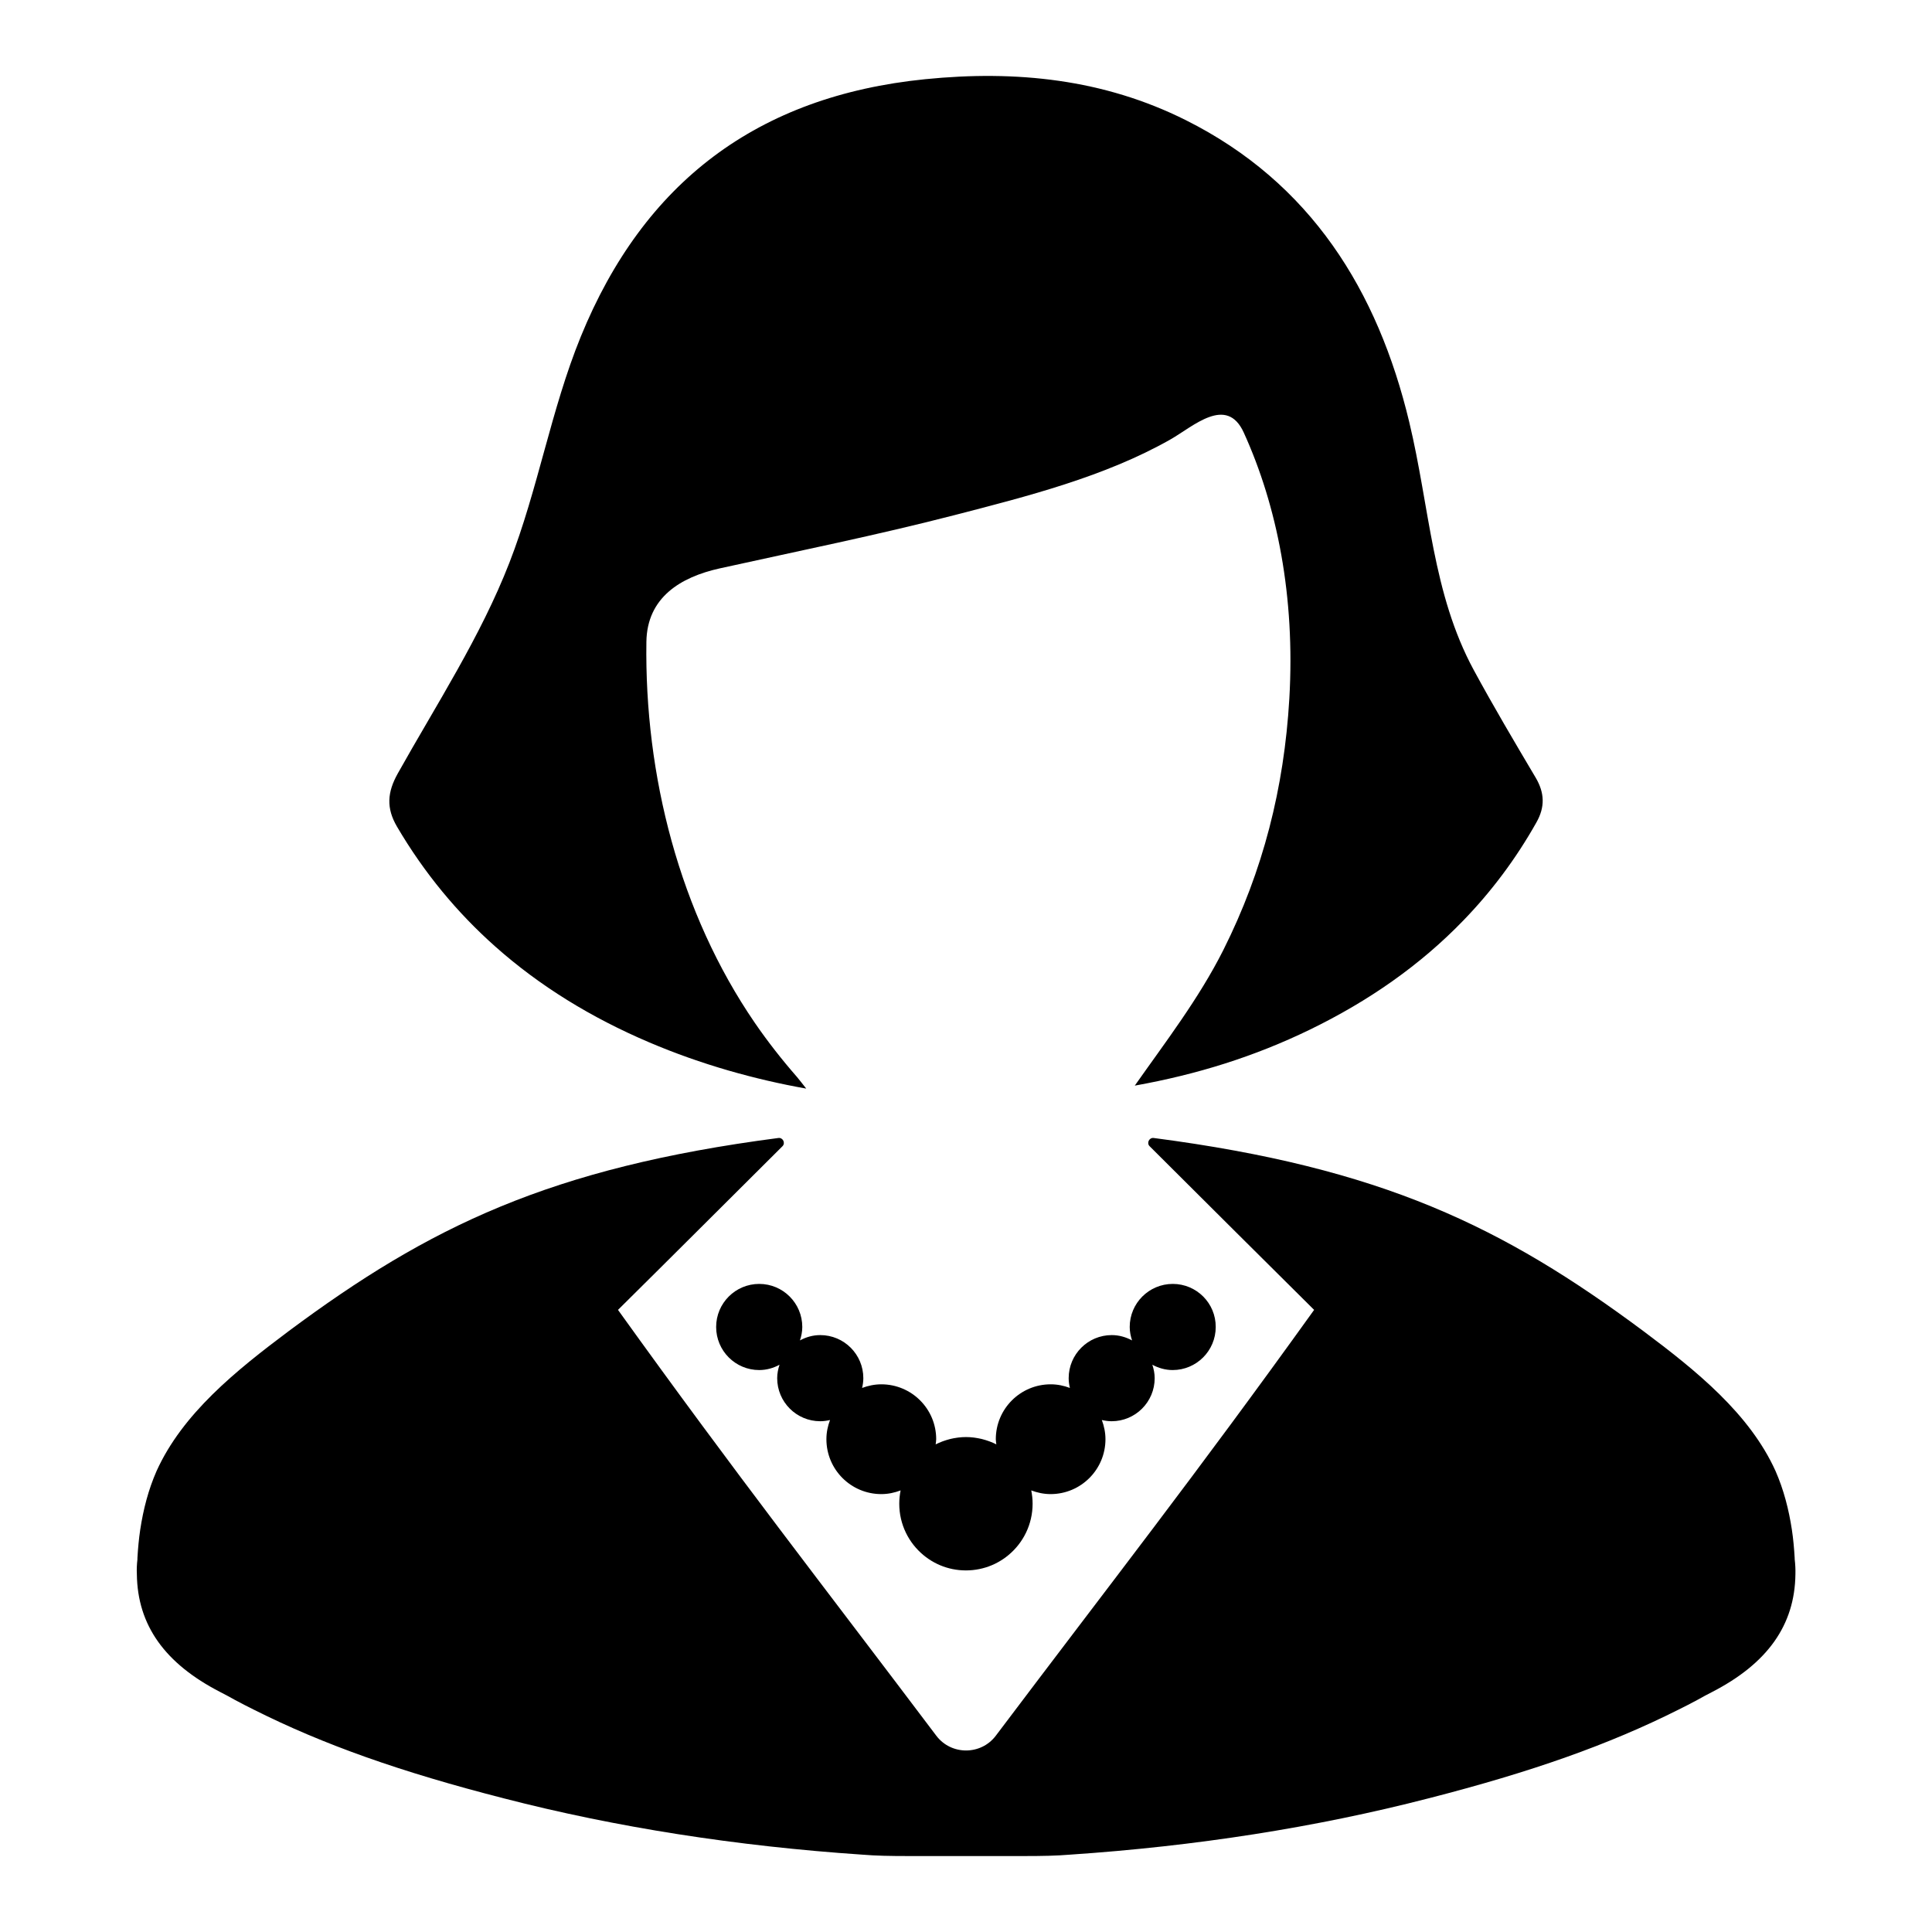
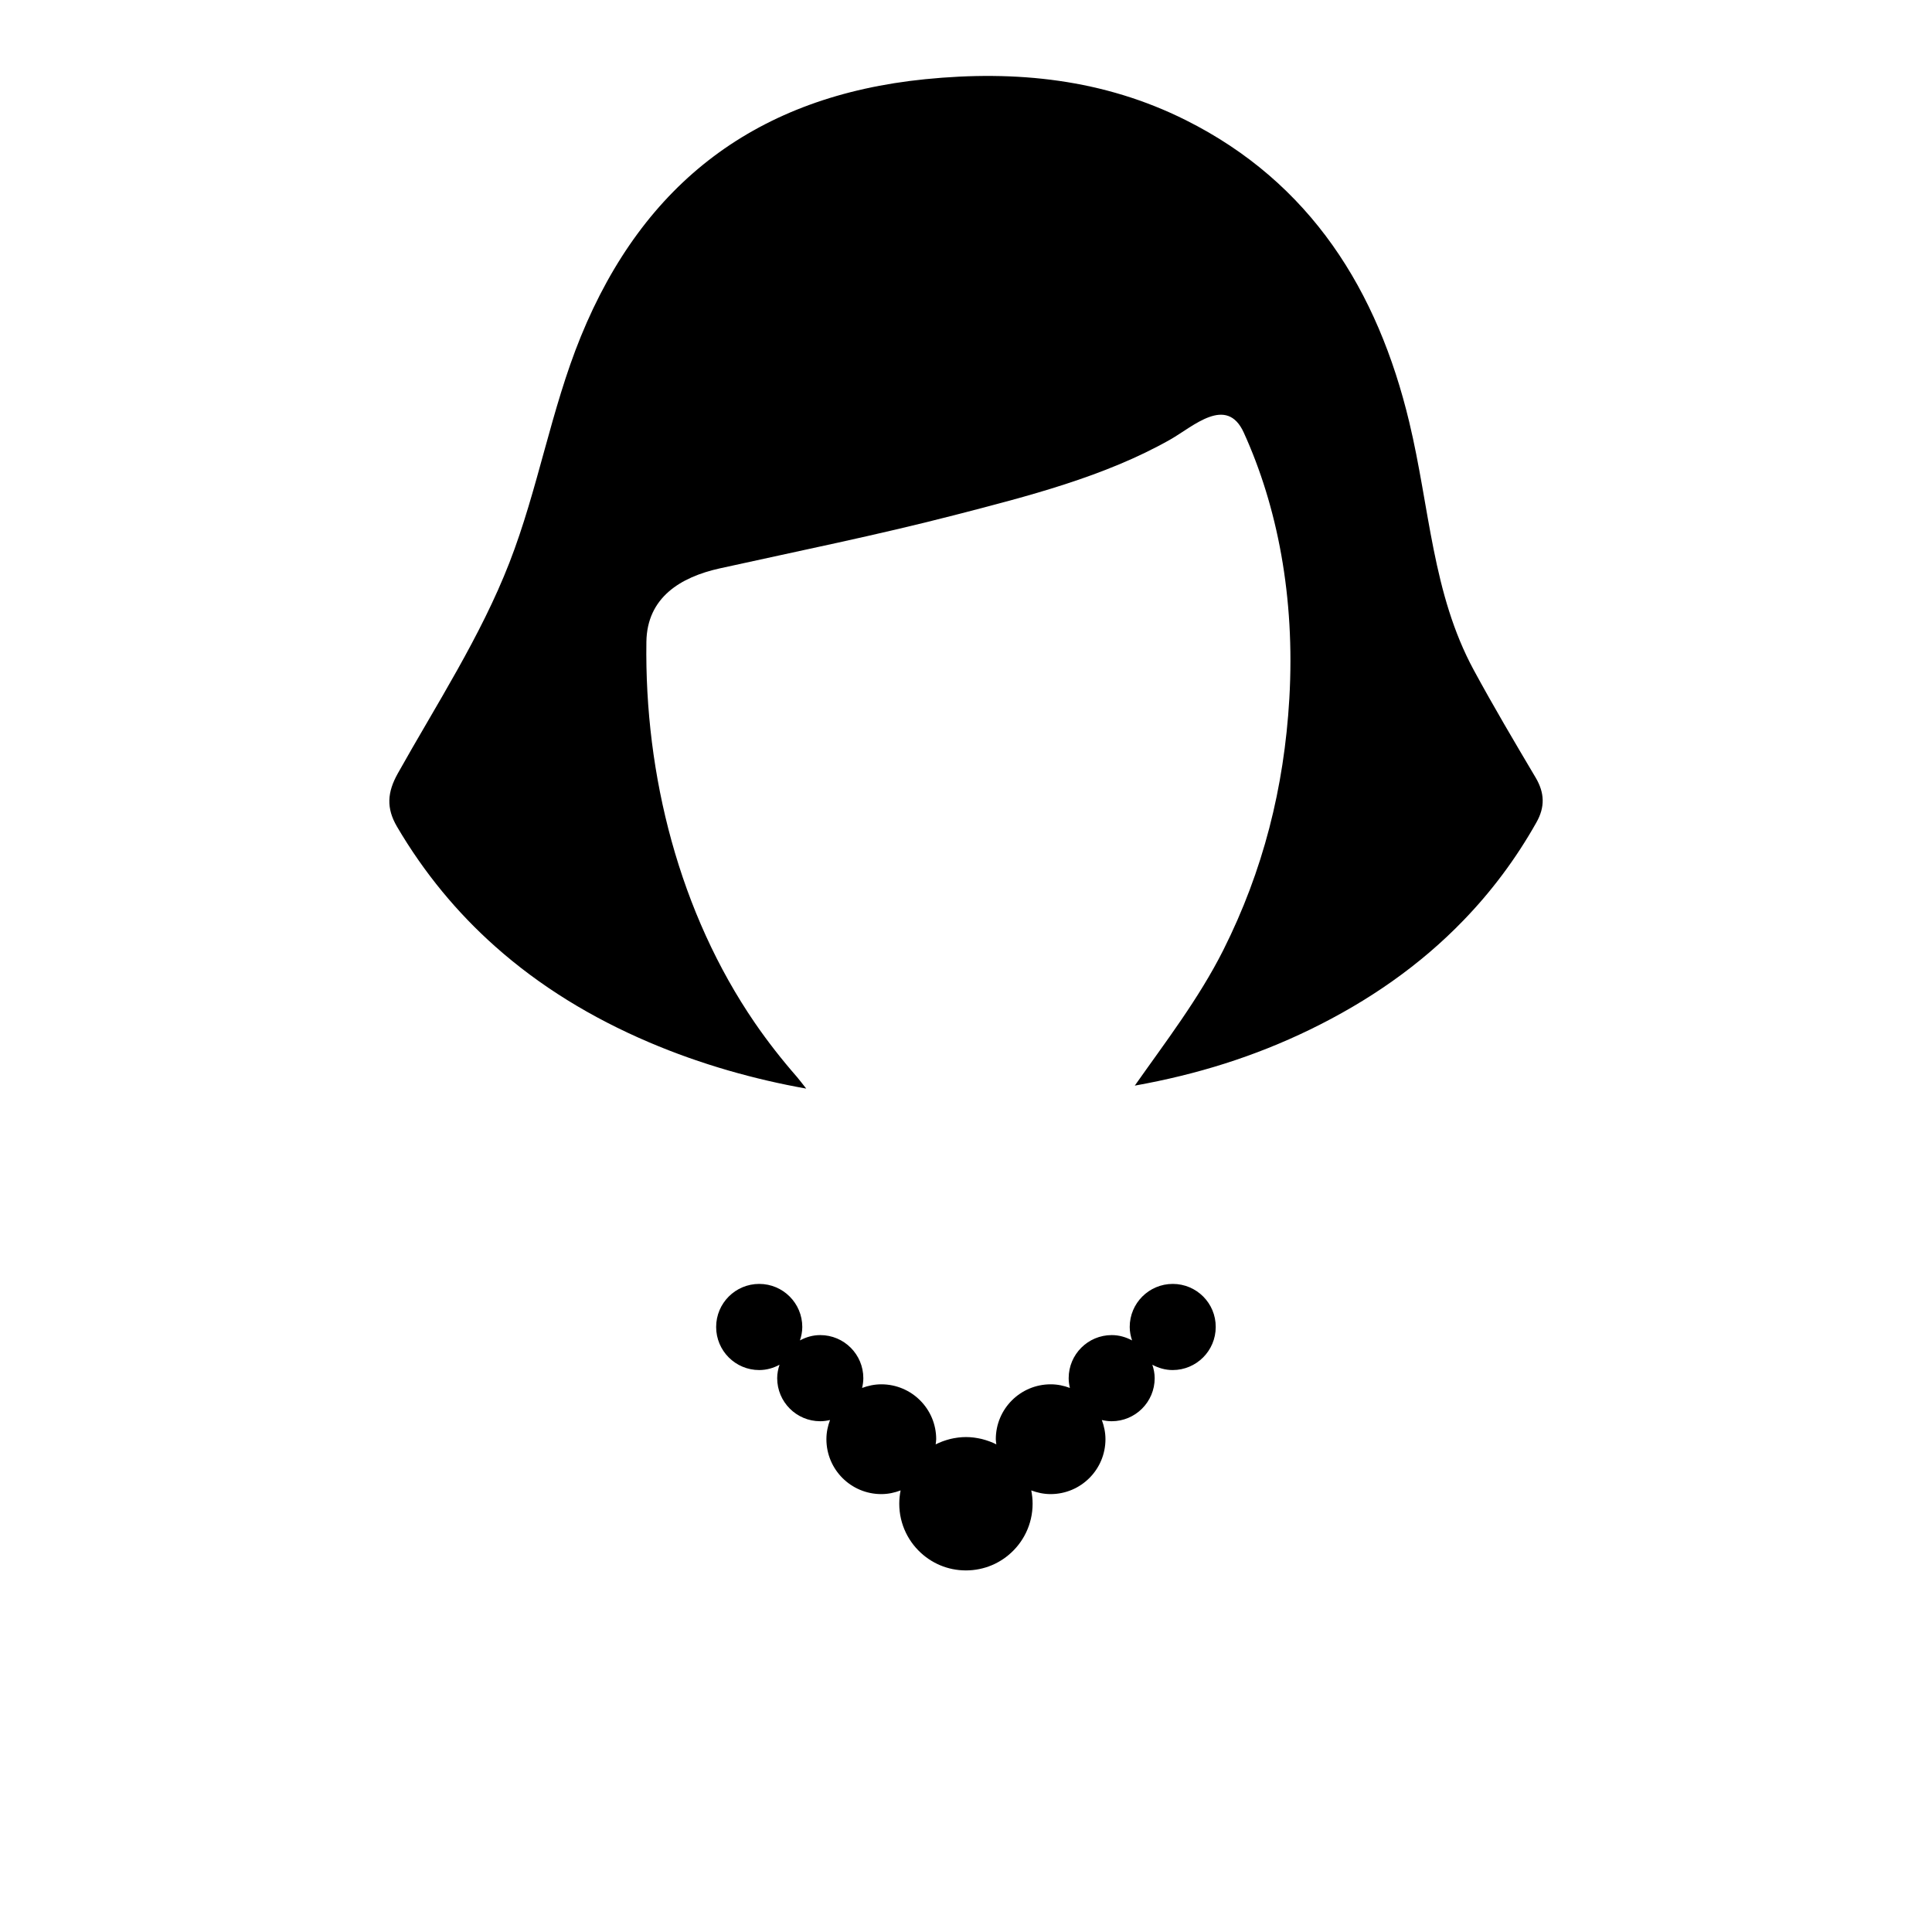
<svg xmlns="http://www.w3.org/2000/svg" fill="#000000" width="800px" height="800px" version="1.1" viewBox="144 144 512 512">
  <g>
-     <path d="m619.61 557.27v-0.371c-0.148-2.535-0.371-5.07-0.746-7.535-0.82-5.367-2.164-10.586-4.32-15.508-6.863-15.207-21.027-26.625-34.977-37.062-37.266-27.727-69.32-43.312-129.82-51.215-1.195-0.156-1.945 1.332-1.086 2.18 15.129 15.051 29.215 29.141 43.594 43.375-31.73 44.195-53.555 71.988-84.348 112.84-3.945 5.227-11.84 5.227-15.785 0-30.797-40.848-52.617-68.652-84.348-112.84 14.383-14.234 28.465-28.324 43.594-43.375 0.852-0.852 0.102-2.34-1.086-2.18-60.504 7.902-92.559 23.488-129.82 51.215-13.941 10.438-28.109 21.844-34.977 37.062-2.164 4.922-3.504 10.141-4.32 15.508-0.371 2.465-0.598 5-0.746 7.535v0.371c-0.148 1.266-0.219 2.613-0.148 3.883 0.148 13.57 7.453 23.711 22.074 31.242 1.266 0.668 2.613 1.348 3.883 2.086 1.715 0.898 3.352 1.785 5.07 2.613 18.422 9.25 38.848 16.477 66.219 23.488 29.758 7.684 61.742 12.676 95 14.918 3.582 0.301 7.453 0.371 12.082 0.371h30.875c4.621 0 8.5-0.07 12.082-0.371 33.258-2.234 65.242-7.234 95-14.918 27.363-7.008 47.801-14.242 66.219-23.488 1.715-0.82 3.352-1.715 5.07-2.613 1.266-0.746 2.613-1.418 3.883-2.086 14.617-7.535 21.922-17.672 22.074-31.242 0.035-1.27-0.035-2.613-0.184-3.883z" />
    <path d="m550.96 350.07c-5.582-9.422-11.172-18.852-16.391-28.488-11.012-20.34-11.637-42.941-17.105-65.73-8.344-34.84-26.098-63.441-59.215-80.012-21.742-10.879-44.918-13.281-69.102-10.848-44.367 4.473-74.516 27.277-91.223 68.195-7.934 19.453-11.312 40.375-18.926 59.93-7.637 19.633-19.324 37.543-29.582 55.859-2.801 5.008-3.086 9.188-0.195 14.113 7.211 12.281 15.949 22.789 26 31.723 11.84 10.539 25.52 18.895 40.762 25.395 13.855 5.91 28.086 9.863 41.676 12.281-1-1.258-1.859-2.402-2.434-3.062-4.008-4.59-7.762-9.367-11.203-14.383-19.941-29.109-29.238-65.551-28.719-100.96 0.172-11.73 9.02-17.145 19.43-19.453 20.75-4.59 41.598-8.793 62.172-14.105 19.23-4.969 39.887-10.188 57.285-20.074 5.992-3.402 14.871-11.801 19.422-1.812 8.848 19.445 13.648 43.484 12.074 70.52-1.379 23.648-6.965 45.656-17.492 66.613-6.473 12.879-15.43 24.504-23.465 35.93 16.469-2.945 31.684-7.691 46.391-14.832 15.5-7.527 29.207-17.043 40.715-28.969 7.383-7.629 13.863-16.238 19.332-25.953 2.32-4.102 2.176-7.848-0.207-11.879z" />
    <path d="m454.8 484.25c-6.305 0-11.414 5.109-11.414 11.414 0 1.25 0.25 2.434 0.621 3.559-1.613-0.867-3.426-1.41-5.383-1.41-6.305 0-11.414 5.109-11.414 11.414 0 0.898 0.125 1.754 0.324 2.59-1.59-0.598-3.289-0.961-5.086-0.961-8.039 0-14.547 6.512-14.547 14.547 0 0.465 0.094 0.914 0.141 1.371-0.566-0.293-1.148-0.543-1.754-0.77-0.086-0.031-0.172-0.062-0.262-0.094-0.512-0.188-1.039-0.348-1.574-0.488-0.141-0.039-0.285-0.078-0.426-0.109-0.496-0.117-1.008-0.203-1.52-0.285-0.164-0.023-0.324-0.055-0.488-0.07-0.66-0.078-1.332-0.125-2.016-0.125s-1.355 0.047-2.016 0.125c-0.164 0.016-0.324 0.047-0.488 0.07-0.512 0.07-1.023 0.164-1.52 0.285-0.141 0.031-0.285 0.07-0.426 0.109-0.535 0.141-1.062 0.301-1.574 0.488-0.086 0.031-0.172 0.062-0.262 0.094-0.598 0.227-1.188 0.488-1.754 0.77 0.039-0.457 0.141-0.898 0.141-1.371 0-8.039-6.512-14.547-14.547-14.547-1.793 0-3.496 0.371-5.086 0.961 0.195-0.836 0.324-1.699 0.324-2.59 0-6.305-5.109-11.414-11.414-11.414-1.961 0-3.769 0.535-5.383 1.41 0.371-1.125 0.621-2.305 0.621-3.559 0-6.305-5.109-11.414-11.414-11.414s-11.414 5.109-11.414 11.414c0 6.305 5.109 11.414 11.414 11.414 1.961 0 3.769-0.535 5.383-1.41-0.371 1.125-0.621 2.305-0.621 3.559 0 6.305 5.109 11.414 11.414 11.414 0.898 0 1.754-0.125 2.59-0.324-0.598 1.59-0.961 3.281-0.961 5.086 0 8.039 6.512 14.547 14.547 14.547 1.812 0 3.519-0.371 5.117-0.977-0.117 0.566-0.203 1.148-0.262 1.738-0.062 0.59-0.094 1.188-0.094 1.785 0 5.496 2.504 10.398 6.43 13.641 0.875 0.723 1.82 1.363 2.816 1.906 0.504 0.277 1.016 0.52 1.543 0.746 2.117 0.898 4.441 1.387 6.879 1.387 2.441 0 4.762-0.496 6.879-1.387 0.527-0.219 1.047-0.473 1.543-0.746 1-0.543 1.945-1.18 2.816-1.906 3.93-3.242 6.43-8.148 6.43-13.641 0-0.605-0.031-1.203-0.094-1.785-0.062-0.59-0.148-1.164-0.262-1.738 1.598 0.598 3.305 0.977 5.117 0.977 8.039 0 14.547-6.512 14.547-14.547 0-1.793-0.371-3.496-0.961-5.086 0.836 0.195 1.699 0.324 2.59 0.324 6.305 0 11.414-5.109 11.414-11.414 0-1.25-0.25-2.434-0.621-3.559 1.613 0.867 3.426 1.41 5.383 1.41 6.305 0 11.414-5.109 11.414-11.414 0.031-6.305-5.078-11.414-11.383-11.414z" />
  </g>
</svg>